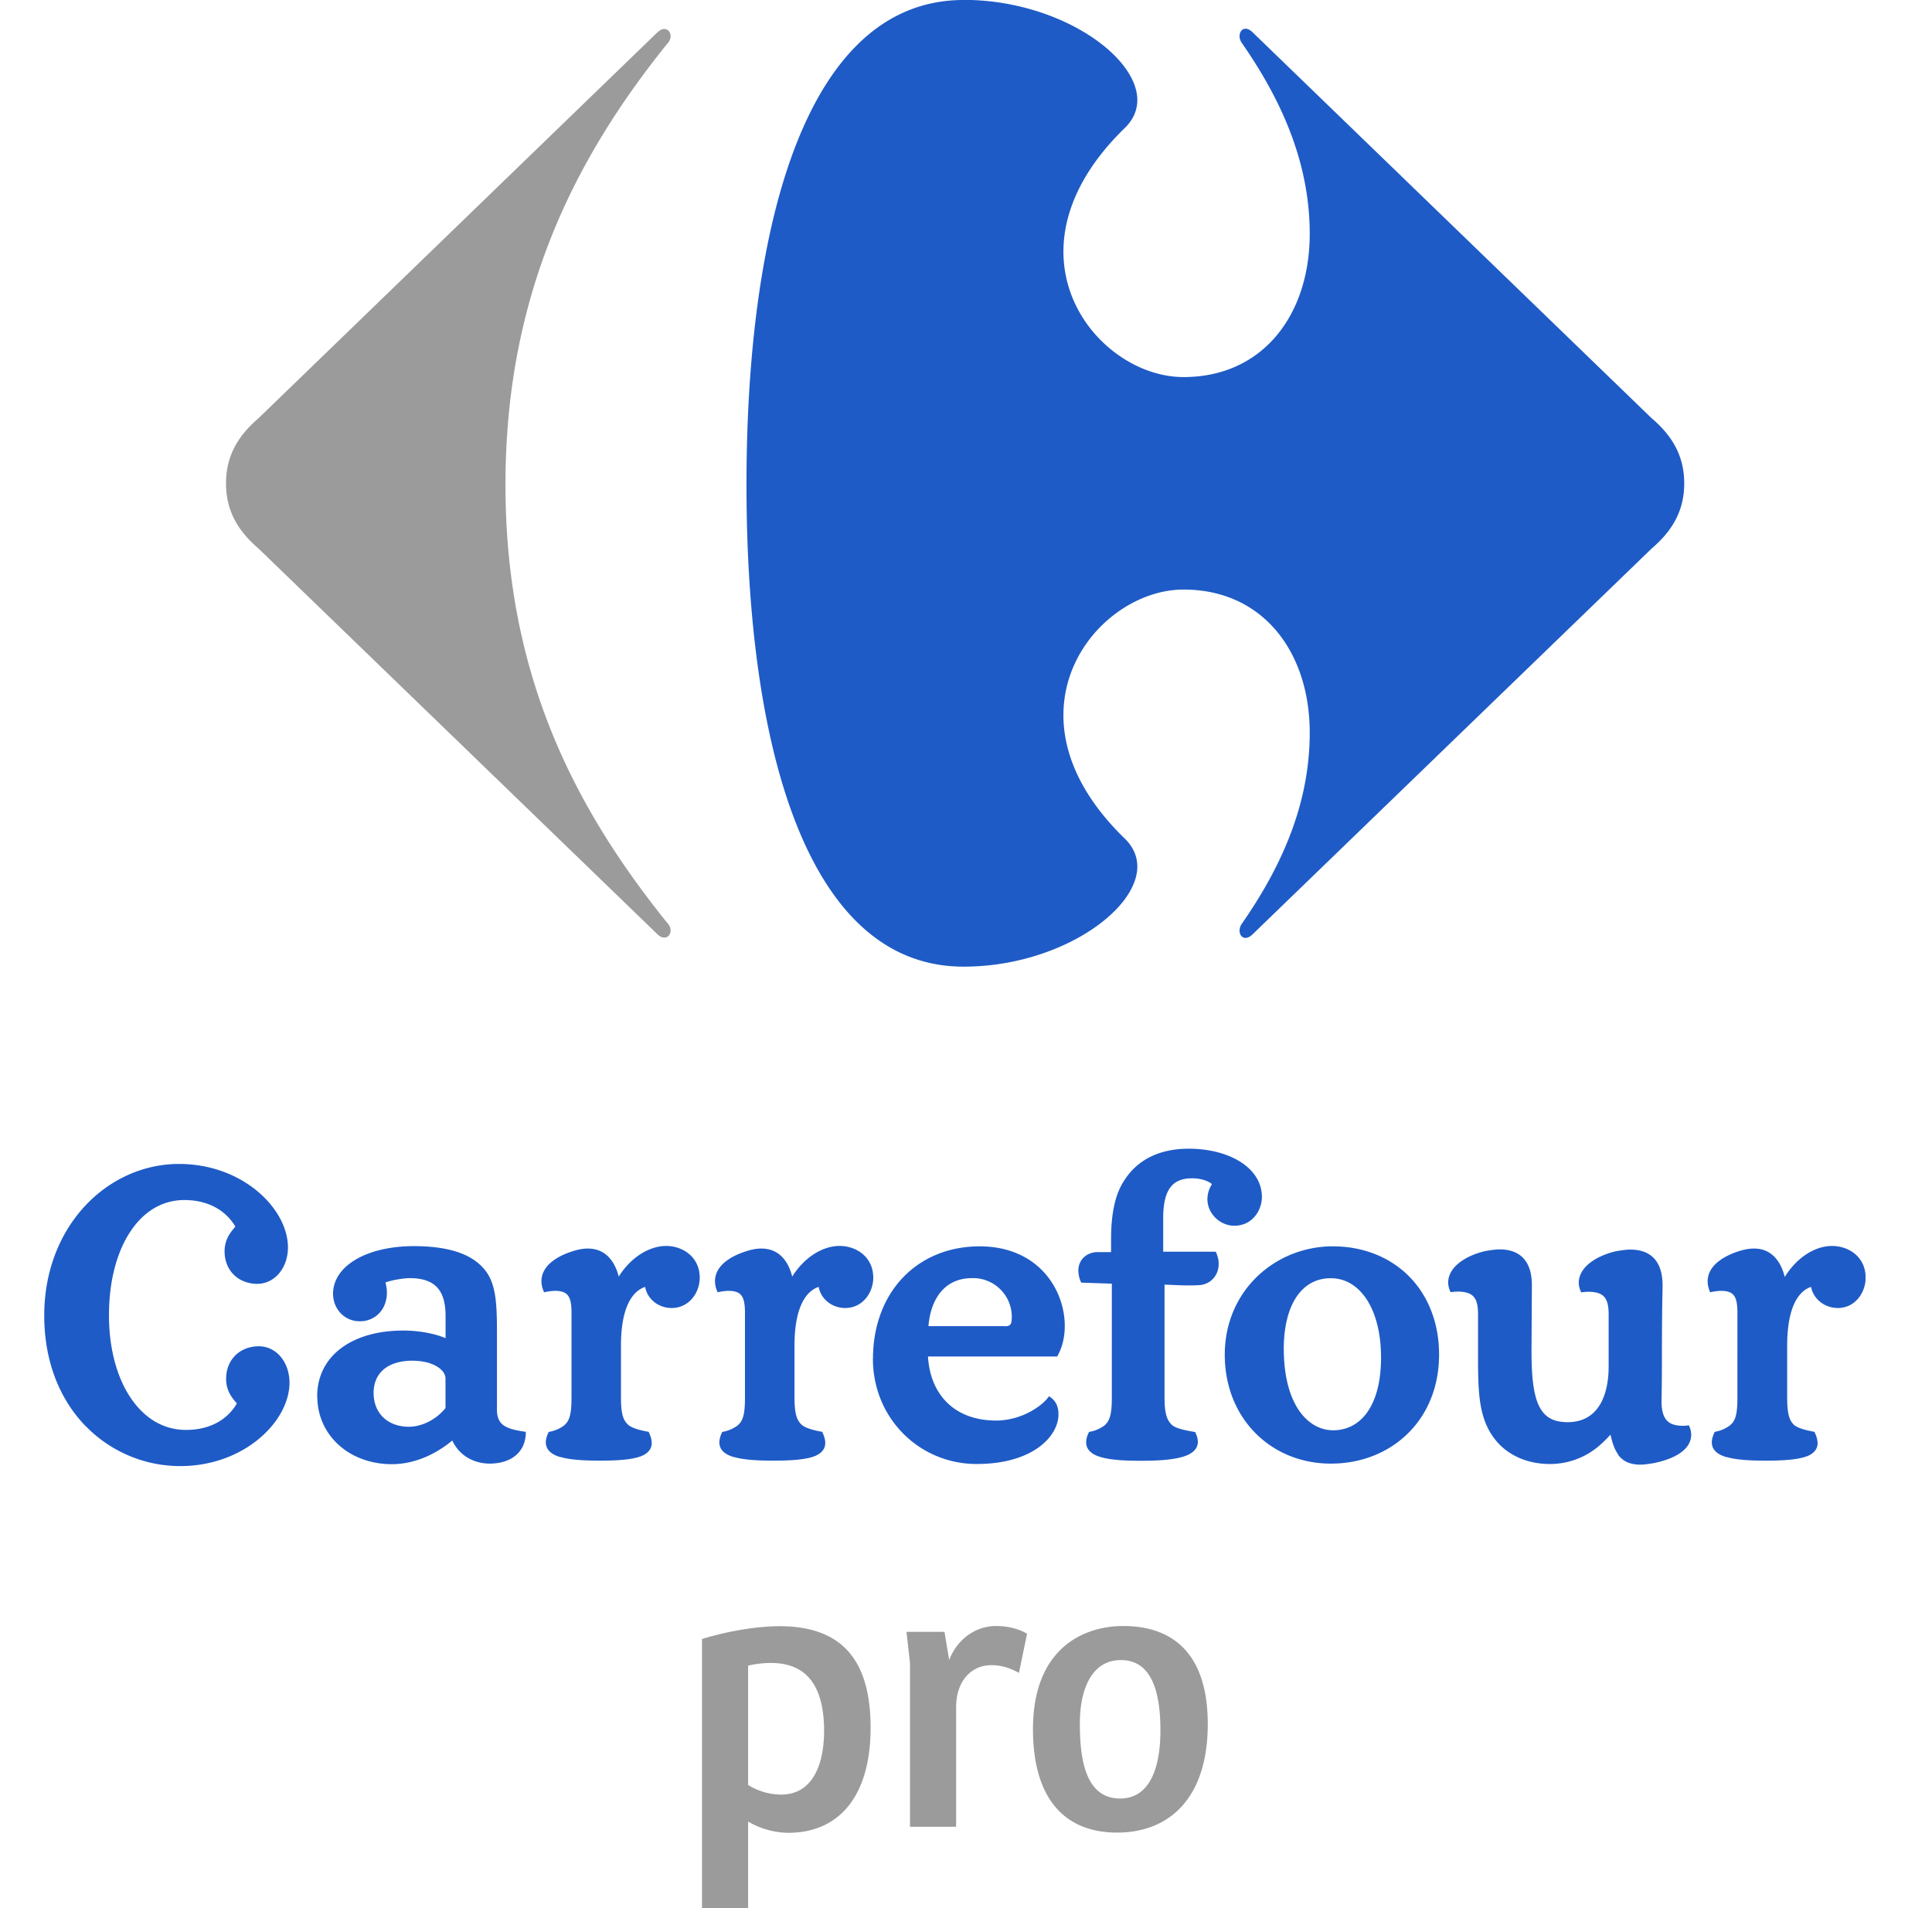
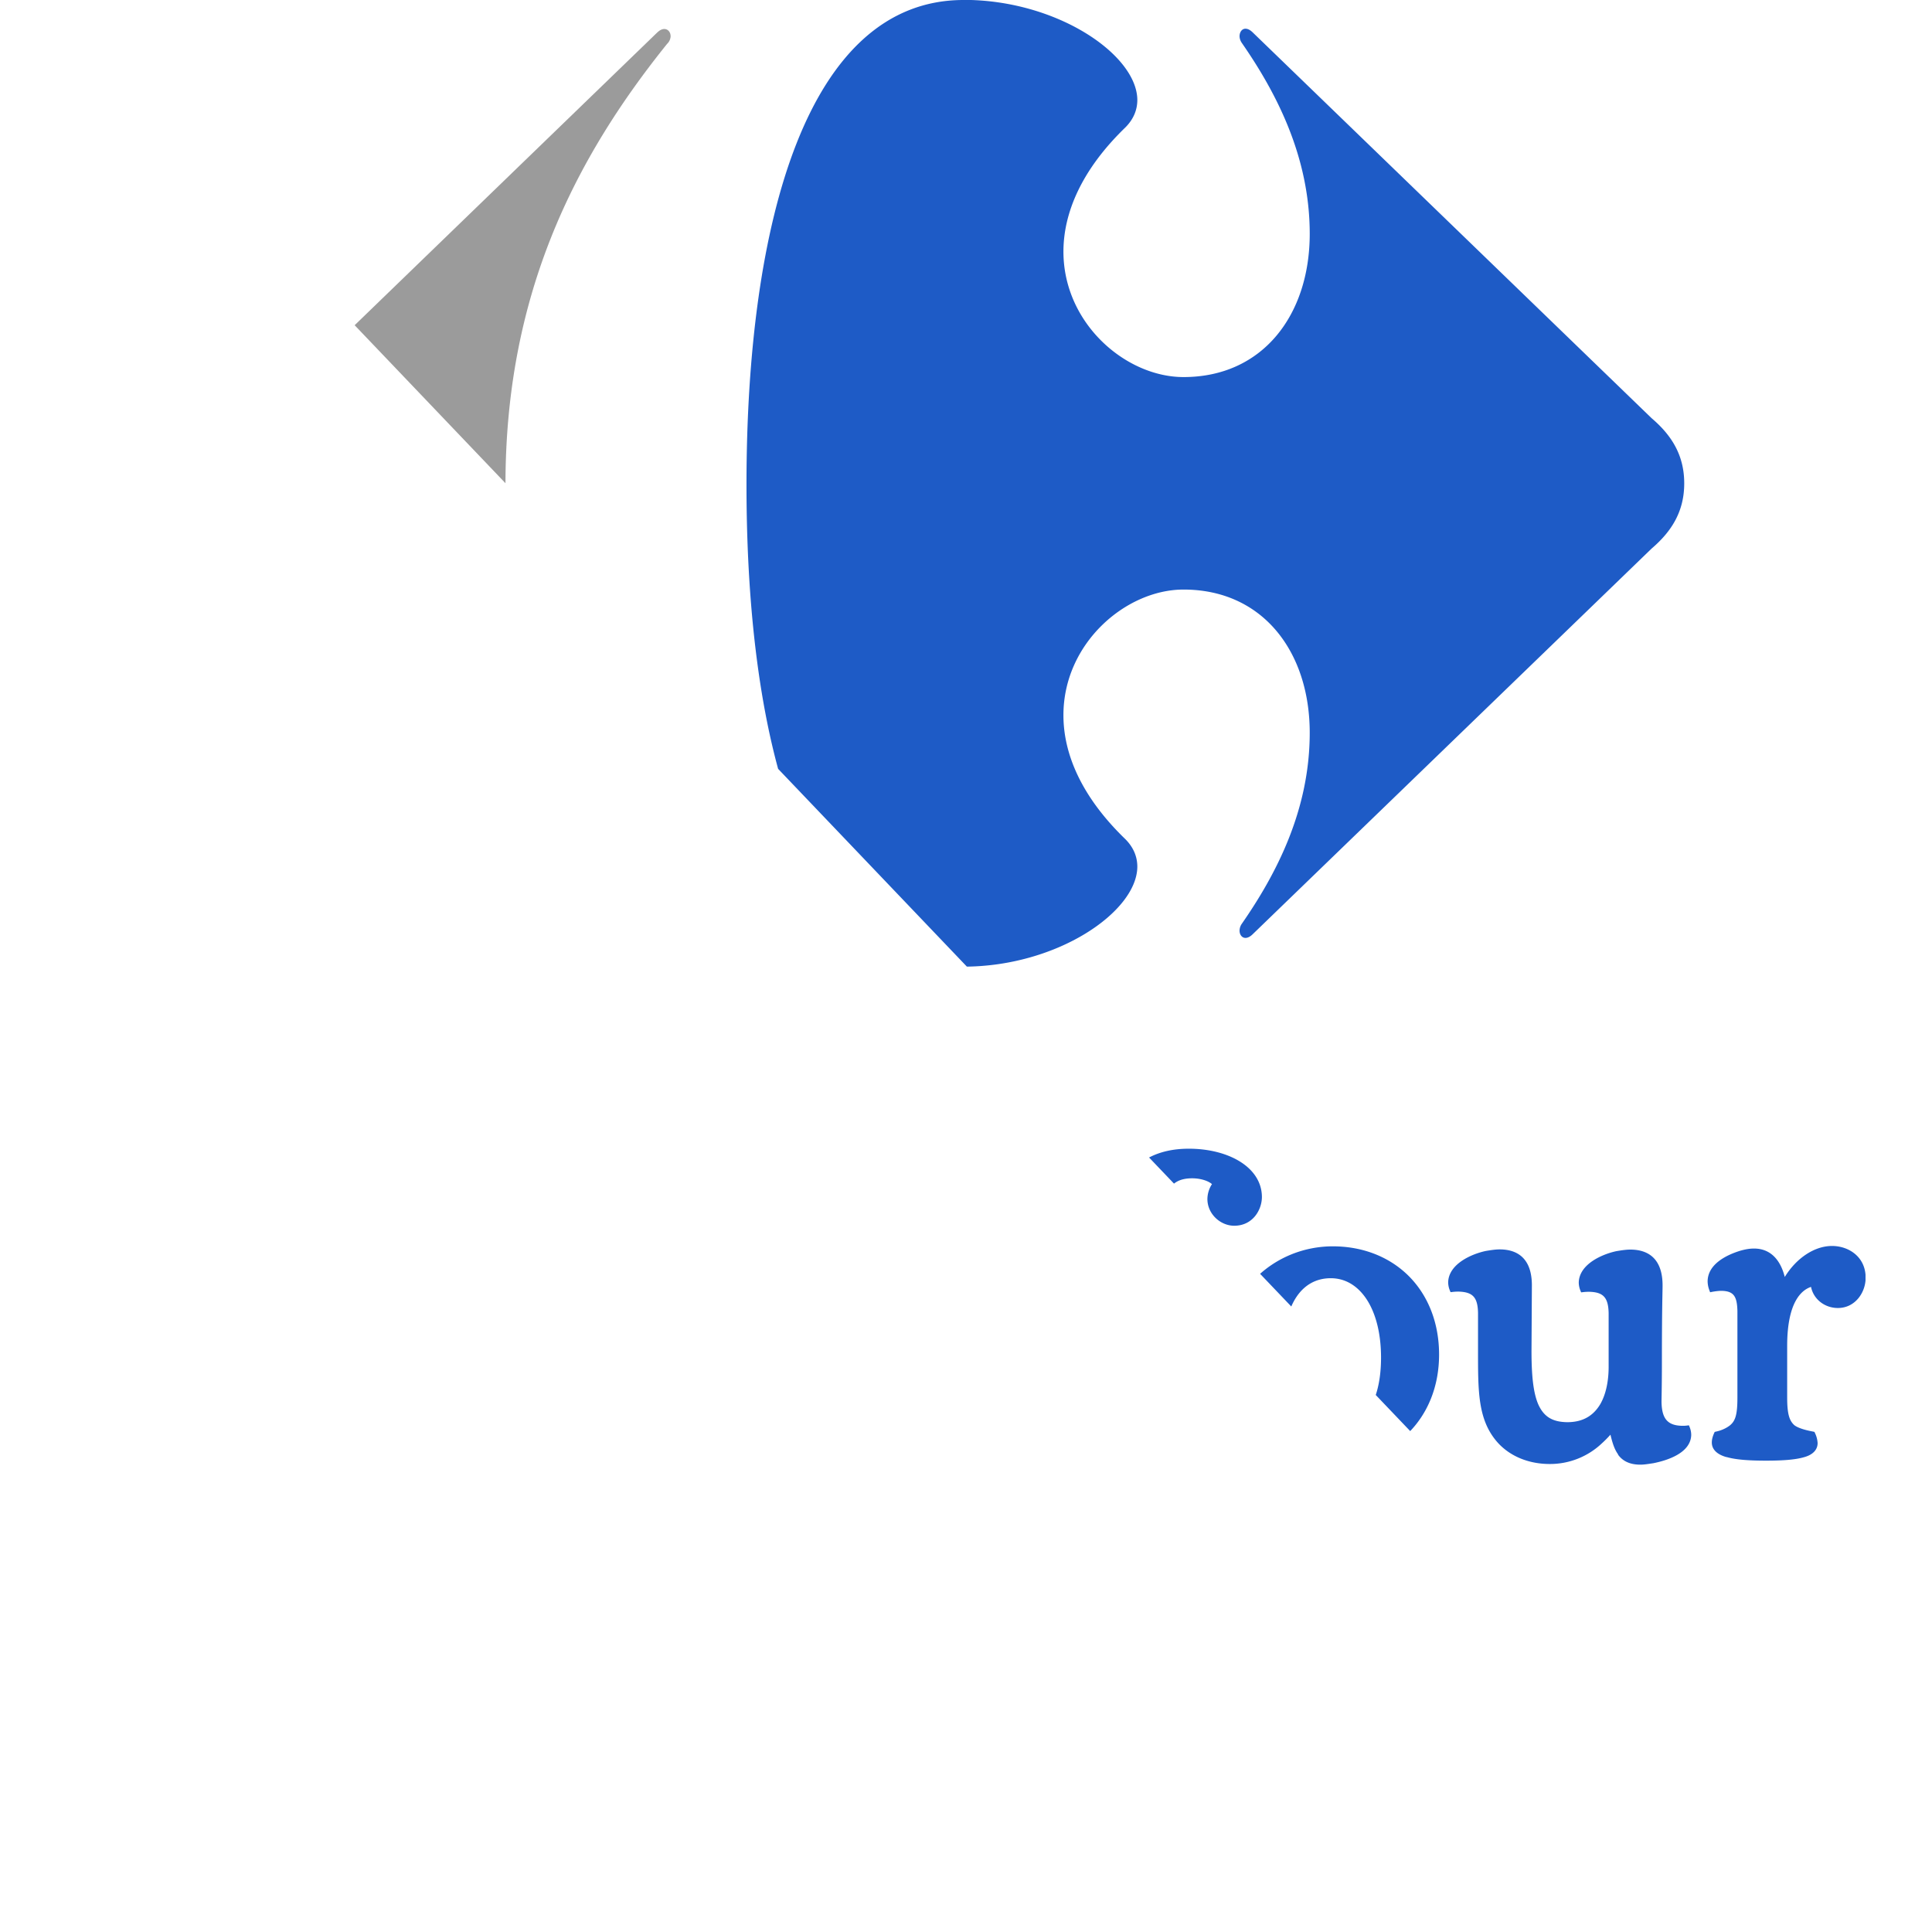
<svg xmlns="http://www.w3.org/2000/svg" width="81" height="80" fill="none">
  <g clip-path="url(#a)">
    <g clip-path="url(#b)">
      <path d="M27.551 1.368c.109-.108.213-.152.3-.152.157 0 .269.14.265.312a.472.472 0 0 1-.148.312c-3.923 4.875-6.776 10.575-6.776 18.483 0 7.91 2.853 13.489 6.776 18.363.1.1.14.213.148.313.004.168-.104.312-.264.312-.088 0-.192-.044-.3-.152L10.841 23c-.833-.712-1.365-1.549-1.365-2.734 0-1.184.532-2.02 1.364-2.733l16.71-16.166z" fill="#9B9B9B" />
      <path d="M40.398 0c-6.544 0-9.101 9.273-9.101 20.323 0 11.051 2.557 20.205 9.101 20.205 3.927 0 7.273-2.302 7.285-4.19 0-.413-.156-.81-.505-1.158-1.86-1.797-2.59-3.594-2.593-5.179-.012-3.026 2.617-5.283 5.035-5.283 3.33 0 5.291 2.618 5.291 6.004 0 3.21-1.369 5.883-2.858 8.024a.515.515 0 0 0-.084.273c0 .168.1.304.248.304.093 0 .197-.048.313-.164L69.244 23c.832-.712 1.368-1.549 1.368-2.734 0-1.184-.532-2.02-1.368-2.733L52.53 1.368c-.117-.116-.22-.164-.313-.164-.148 0-.244.14-.248.308 0 .088.028.184.084.272 1.485 2.138 2.858 4.815 2.858 8.021 0 3.386-1.961 6.004-5.291 6.004-2.422 0-5.047-2.254-5.035-5.283.008-1.585.736-3.382 2.593-5.18.349-.348.505-.744.505-1.156-.012-1.893-3.358-4.195-7.285-4.195V0zM13.298 58.546c0-.864.38-1.565 1.025-2.037.64-.472 1.537-.724 2.578-.724.648 0 1.316.12 1.78.32v-.973c-.015-.976-.384-1.533-1.48-1.545-.204 0-.665.052-1.04.18.035.14.06.285.06.425 0 .328-.105.628-.305.848a1.1 1.1 0 0 1-.84.356c-.633 0-1.113-.516-1.113-1.16.012-1.19 1.457-1.99 3.382-1.99 1.529 0 2.49.36 3.002 1.021.464.592.488 1.457.488 2.674v3.178c.008.616.356.784 1.12.9l.089.012v.088c-.048.837-.669 1.185-1.33 1.237a2.366 2.366 0 0 1-.171.008c-.653 0-1.277-.316-1.581-.969-.409.345-1.333.989-2.53.993-1.777 0-3.126-1.2-3.13-2.842h-.004zm54.541 2.43c-.16-.22-.244-.505-.32-.825a4.72 4.72 0 0 1-.352.356 3.162 3.162 0 0 1-2.194.873c-.932 0-1.729-.36-2.233-.957-.78-.928-.773-2.1-.773-3.774V55.04c-.015-.652-.22-.872-.824-.888-.08 0-.164.004-.256.016l-.072.008-.028-.068a.933.933 0 0 1-.072-.345c.02-.78 1.004-1.196 1.585-1.316.2-.032.392-.064.576-.064.472 0 .82.152 1.04.424.22.272.309.648.309 1.084l-.016 2.75c0 1.017.072 1.773.296 2.266.228.484.572.712 1.205.72.688 0 1.104-.3 1.373-.74.264-.445.364-1.041.36-1.614v-2.225c-.016-.652-.224-.876-.825-.888-.08 0-.164.004-.256.016l-.072.008-.028-.068a.932.932 0 0 1-.072-.345c.02-.78 1.005-1.196 1.585-1.316.2-.032.392-.064.58-.064.473 0 .82.152 1.041.424.22.272.308.648.308 1.08 0 .313-.028.877-.028 3.218 0 .989-.016 1.517-.016 1.677.016.677.24.977.865.989.064 0 .136 0 .212-.012l.072-.008.028.068c.048.12.068.232.068.34-.024.76-1.013 1.065-1.585 1.18-.196.029-.38.061-.54.061h-.012c-.445 0-.74-.156-.929-.416v-.016zM36.6 56.966c0-1.366.449-2.546 1.237-3.383.788-.836 1.91-1.328 3.238-1.328 1.213 0 2.11.448 2.698 1.092.588.645.868 1.477.868 2.245 0 .453-.096.877-.292 1.233l-.028.048h-5.415c.092 1.577 1.092 2.678 2.841 2.686 1.073 0 1.901-.592 2.178-.945l.056-.076.076.056c.156.112.324.316.32.713-.004.908-1.069 2.073-3.43 2.073-2.398 0-4.347-1.913-4.35-4.41l.003-.005zm19.192 4.398c-1.22 0-2.334-.456-3.138-1.26-.805-.801-1.305-1.946-1.305-3.31.004-2.698 2.13-4.535 4.523-4.54 1.289 0 2.405.457 3.202 1.257.792.8 1.26 1.937 1.26 3.282 0 1.349-.484 2.494-1.3 3.298-.813.805-1.95 1.273-3.238 1.273h-.004zm16.594-.272c-.376-.104-.62-.308-.617-.62 0-.12.036-.253.1-.393l.02-.044.049-.012c.14-.028.384-.1.592-.264.224-.184.312-.44.312-1.16V54.96c-.016-.612-.156-.828-.664-.84-.116 0-.252.016-.405.044l-.076.016-.028-.076a1.093 1.093 0 0 1-.076-.389c.012-.728.809-1.1 1.341-1.268.22-.065.408-.1.605-.1.724 0 1.12.52 1.288 1.192.477-.78 1.237-1.3 1.981-1.3.7 0 1.41.456 1.41 1.332 0 .617-.437 1.269-1.165 1.269-.54 0-1.017-.356-1.125-.885-.412.137-.993.653-1 2.446v2.193c0 .717.1.977.303 1.161.213.16.645.24.793.268l.048.012.02.044a1.1 1.1 0 0 1 .112.424c0 .293-.216.497-.572.593-.357.104-.877.144-1.59.144-.724 0-1.272-.04-1.656-.152v.004zm-26.228 0c-.38-.104-.62-.312-.62-.62 0-.12.032-.253.1-.393l.02-.044.048-.008c.148-.028.384-.1.6-.264.216-.188.308-.444.308-1.165V53.82l-1.284-.044-.024-.056a1.207 1.207 0 0 1-.096-.448c0-.464.36-.776.812-.776h.56v-.529c0-1.276.236-2.005.565-2.493.5-.78 1.369-1.313 2.693-1.313 1.665 0 3.058.777 3.066 2.021 0 .537-.376 1.205-1.157 1.209-.584 0-1.124-.492-1.128-1.113 0-.228.076-.46.192-.632-.176-.152-.509-.244-.829-.244-.516 0-.8.18-.98.476-.176.3-.24.732-.236 1.225v1.377h2.205l.024.06c.068.16.1.316.096.46 0 .476-.34.836-.773.876-.164.017-.34.017-.496.017-.364 0-.728-.025-1-.033v4.743c0 .717.12.973.336 1.161.196.156.74.24.9.268l.048.008.02.044a.92.92 0 0 1 .093.36c0 .329-.269.537-.673.645-.408.116-.989.156-1.729.156-.728 0-1.277-.04-1.66-.152zm-15.385 0c-.376-.104-.616-.308-.613-.62 0-.12.037-.253.1-.393l.02-.044.049-.008c.144-.028.38-.1.596-.264.22-.188.308-.444.308-1.165V54.96c-.016-.612-.16-.828-.668-.84-.116 0-.248.016-.405.044l-.076.016-.028-.076a1.046 1.046 0 0 1-.08-.397c.012-.724.809-1.096 1.35-1.26.211-.065.407-.1.591-.1.733 0 1.13.512 1.297 1.176.48-.772 1.241-1.285 1.99-1.285.692 0 1.408.457 1.408 1.333 0 .617-.44 1.269-1.176 1.269-.54 0-1.013-.356-1.113-.885-.416.137-1.009.657-1.013 2.446v2.193c0 .717.108.977.325 1.161.2.156.632.24.788.268l.048.008.02.044c.068.152.108.292.108.424 0 .297-.22.497-.576.597-.36.104-.88.144-1.593.144-.725 0-1.273-.04-1.653-.152l-.004.004zm-7.273 0c-.376-.104-.616-.308-.616-.62 0-.12.036-.253.1-.393l.02-.044.048-.008c.148-.028.384-.1.6-.264.217-.188.309-.444.309-1.165V54.96c-.016-.612-.16-.828-.669-.84-.116 0-.248.016-.404.044l-.08.016-.028-.076a1.045 1.045 0 0 1-.08-.397c.012-.724.809-1.096 1.349-1.26.212-.065.408-.1.592-.1.733 0 1.129.512 1.3 1.176.481-.772 1.242-1.28 1.986-1.285.692 0 1.409.457 1.409 1.333 0 .617-.436 1.269-1.177 1.269-.54 0-1.012-.356-1.112-.885-.417.137-1.009.657-1.013 2.446v2.193c0 .717.104.977.324 1.161.2.156.633.24.789.268l.048.008.02.044c.068.152.108.292.108.424 0 .297-.22.497-.573.597-.36.104-.884.144-1.593.144-.724 0-1.272-.04-1.652-.152l-.005.004zm30.323-4.547c.004 2.39 1.04 3.418 2.065 3.422 1.165 0 2.01-1.029 2.013-3.042 0-1.048-.232-1.889-.612-2.461-.38-.569-.897-.873-1.497-.873-1.209 0-1.961 1.097-1.97 2.954zm-36.55.504c-.957.008-1.605.46-1.61 1.353.005.84.573 1.409 1.47 1.417.58 0 1.172-.32 1.545-.785v-1.236c0-.168-.108-.352-.349-.5-.236-.149-.596-.249-1.056-.249zm24.85-1.444c.173 0 .22-.044.253-.1.036-.06.044-.177.044-.32a1.623 1.623 0 0 0-1.657-1.598c-1.253 0-1.757 1-1.837 2.013h3.198v.005zm-38.53 4.19c-1.057-1.085-1.738-2.666-1.738-4.639 0-1.88.665-3.47 1.705-4.59C4.597 49.449 6.014 48.8 7.503 48.8c2.674 0 4.559 1.873 4.57 3.49 0 .865-.548 1.533-1.288 1.537-.364 0-.709-.124-.96-.36-.253-.236-.409-.584-.409-1.004 0-.509.26-.813.452-1.033-.352-.608-1.048-1.113-2.137-1.117-.929 0-1.709.48-2.27 1.33-.56.848-.892 2.06-.892 3.497 0 1.437.348 2.646.925 3.49.576.845 1.372 1.321 2.301 1.321 1.089 0 1.785-.496 2.137-1.113-.196-.216-.452-.524-.452-1.024 0-.424.156-.769.408-1.009.252-.236.593-.36.96-.36.741 0 1.286.664 1.29 1.529-.008 1.625-1.897 3.486-4.567 3.494a5.528 5.528 0 0 1-3.974-1.673h-.004z" fill="#1E5BC6" />
-       <path d="M43.308 72.495c0 2.942 1.349 4.339 3.526 4.339 2.177 0 3.802-1.43 3.802-4.551 0-3.738-2.341-4.11-3.542-4.11-1.673 0-3.786.94-3.786 4.322zm3.654 2.91c-1.445 0-1.689-1.625-1.689-3.138s.536-2.666 1.721-2.666 1.657 1.121 1.657 2.942c0 1.69-.504 2.862-1.689 2.862zm-6.872-3.95c.032-.941.6-1.641 1.477-1.641.424 0 .796.128 1.153.324l.34-1.641c-.356-.212-.813-.324-1.301-.324-.813 0-1.609.504-1.965 1.428l-.196-1.184h-1.593l.148 1.317v6.856h1.933v-5.136h.004zm-5.54 1.12c0 1.301-.423 2.666-1.804 2.666a2.64 2.64 0 0 1-1.381-.404v-5.003c.34-.08.664-.112.96-.112 1.493 0 2.226.96 2.226 2.861m-3.186 3.787c.424.26 1.056.472 1.689.472 2.13 0 3.446-1.545 3.446-4.403 0-2.858-1.217-4.258-3.818-4.258-.829 0-2.03.164-3.25.536v11.295h1.933V76.37z" fill="#9B9B9B" />
    </g>
  </g>
  <defs>
    <clipPath id="a">
      <path fill="#fff" transform="translate(.427)" d="M0 0h80v80H0z" />
    </clipPath>
    <clipPath id="b">
-       <path fill="#fff" transform="translate(1.855)" d="M0 0h76.358v80H0z" />
+       <path fill="#fff" transform="translate(1.855)" d="M0 0h76.358v80z" />
    </clipPath>
  </defs>
</svg>